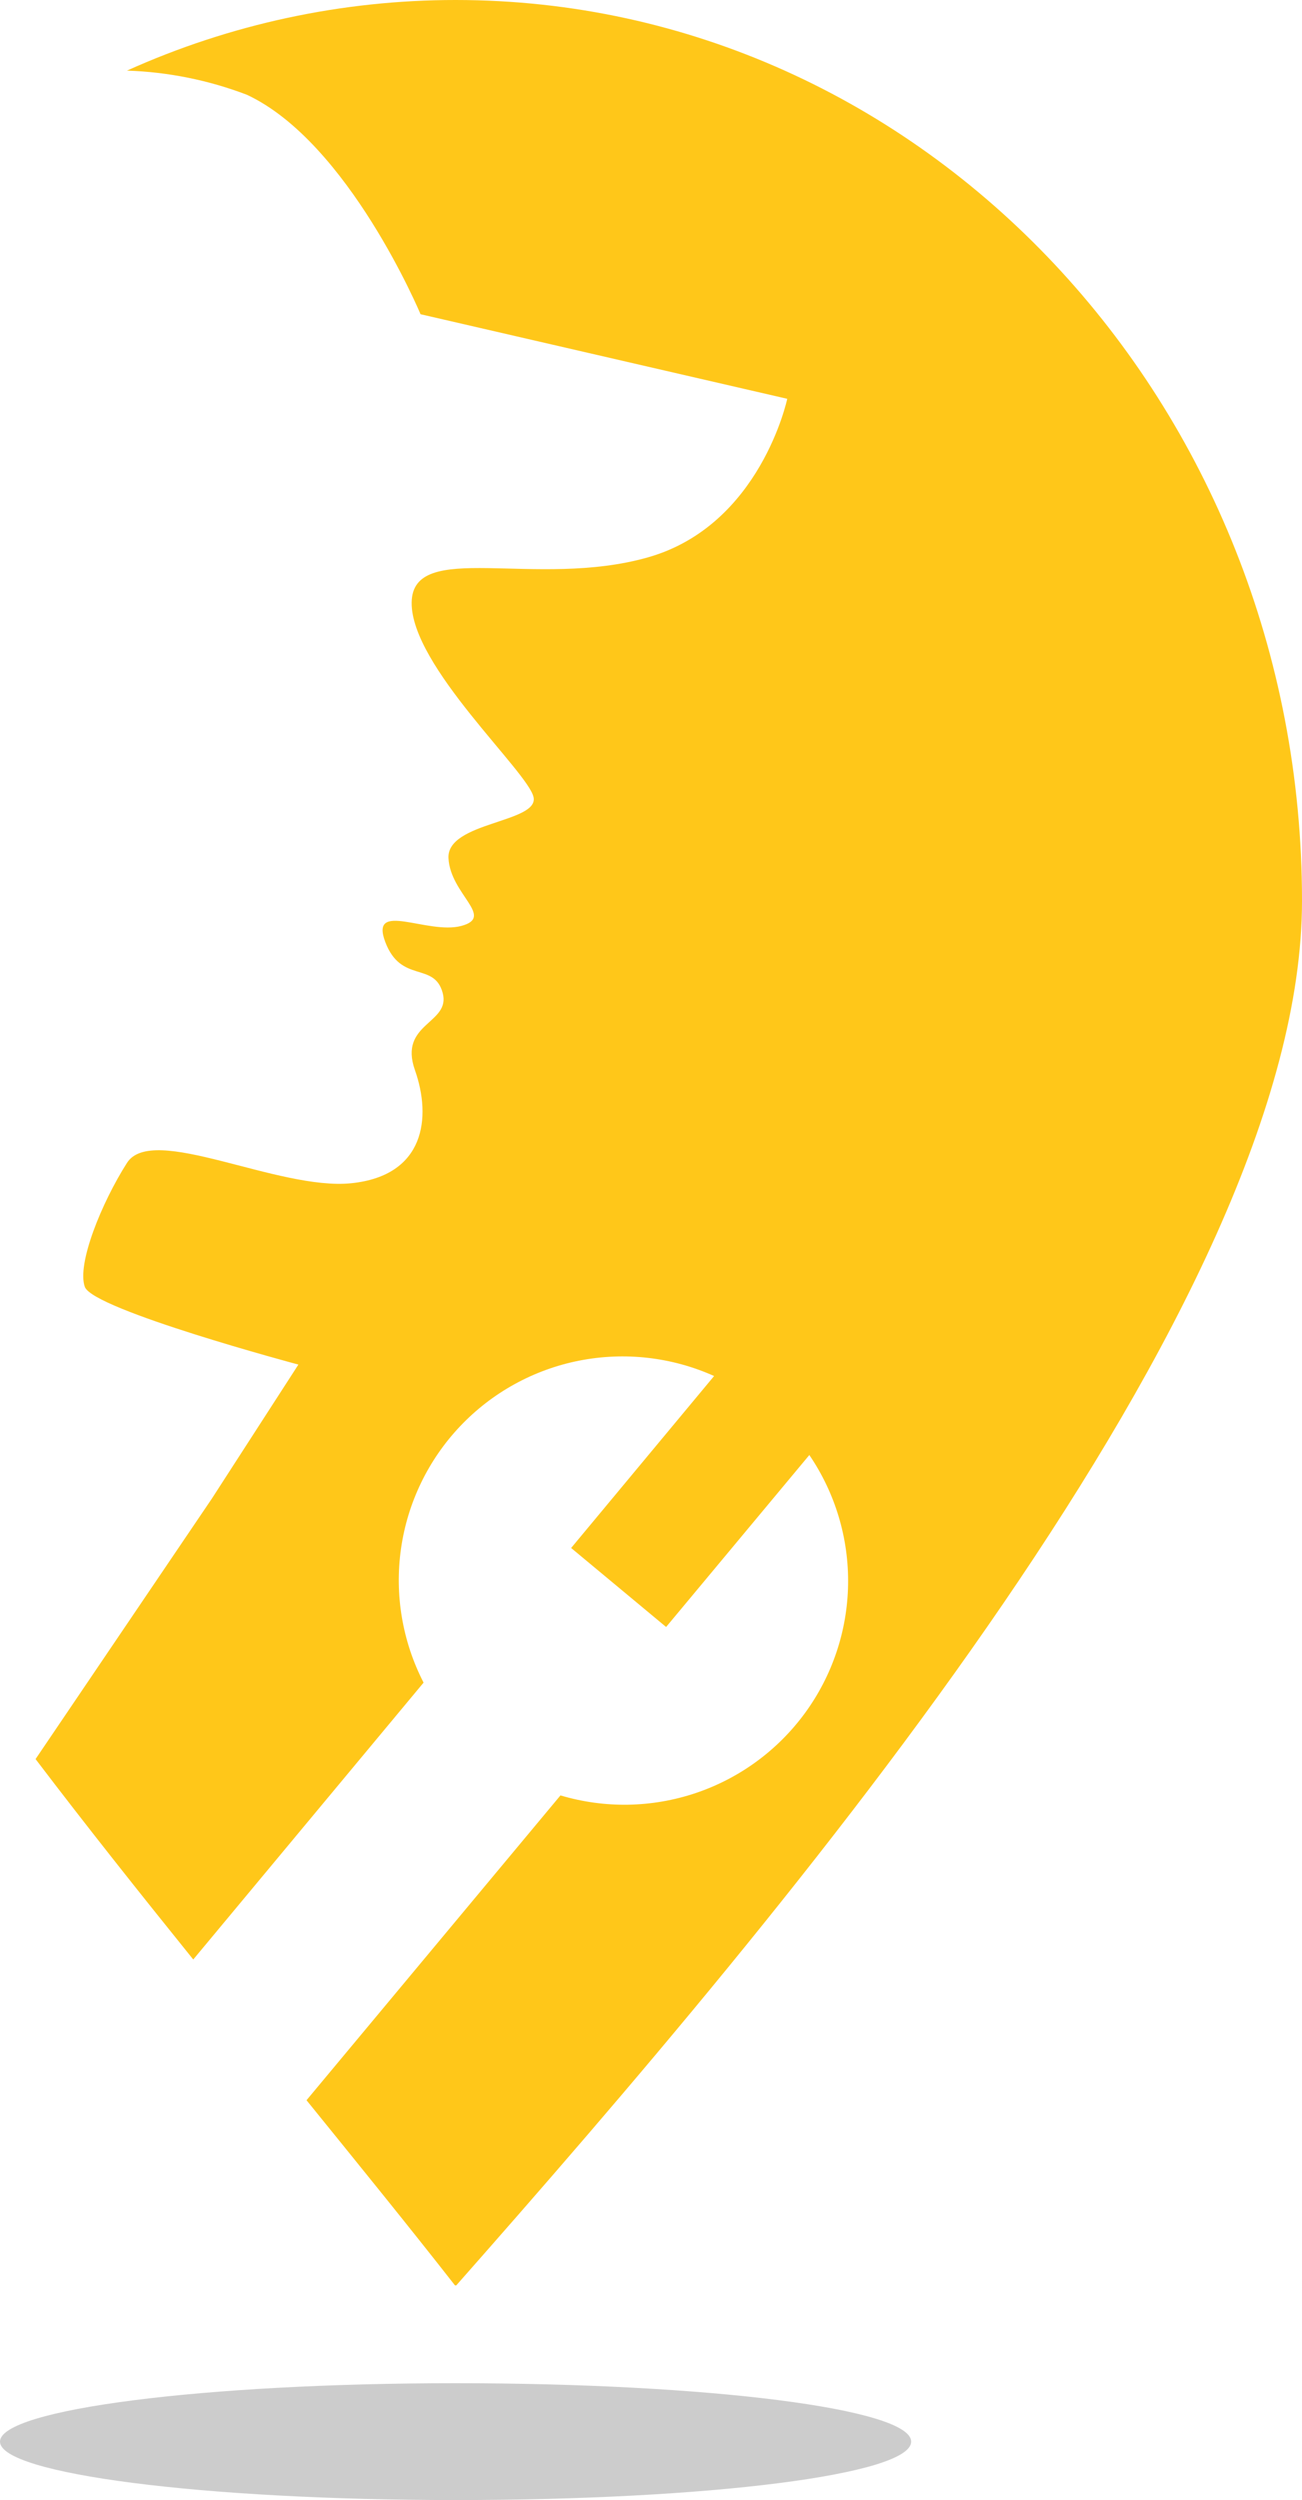
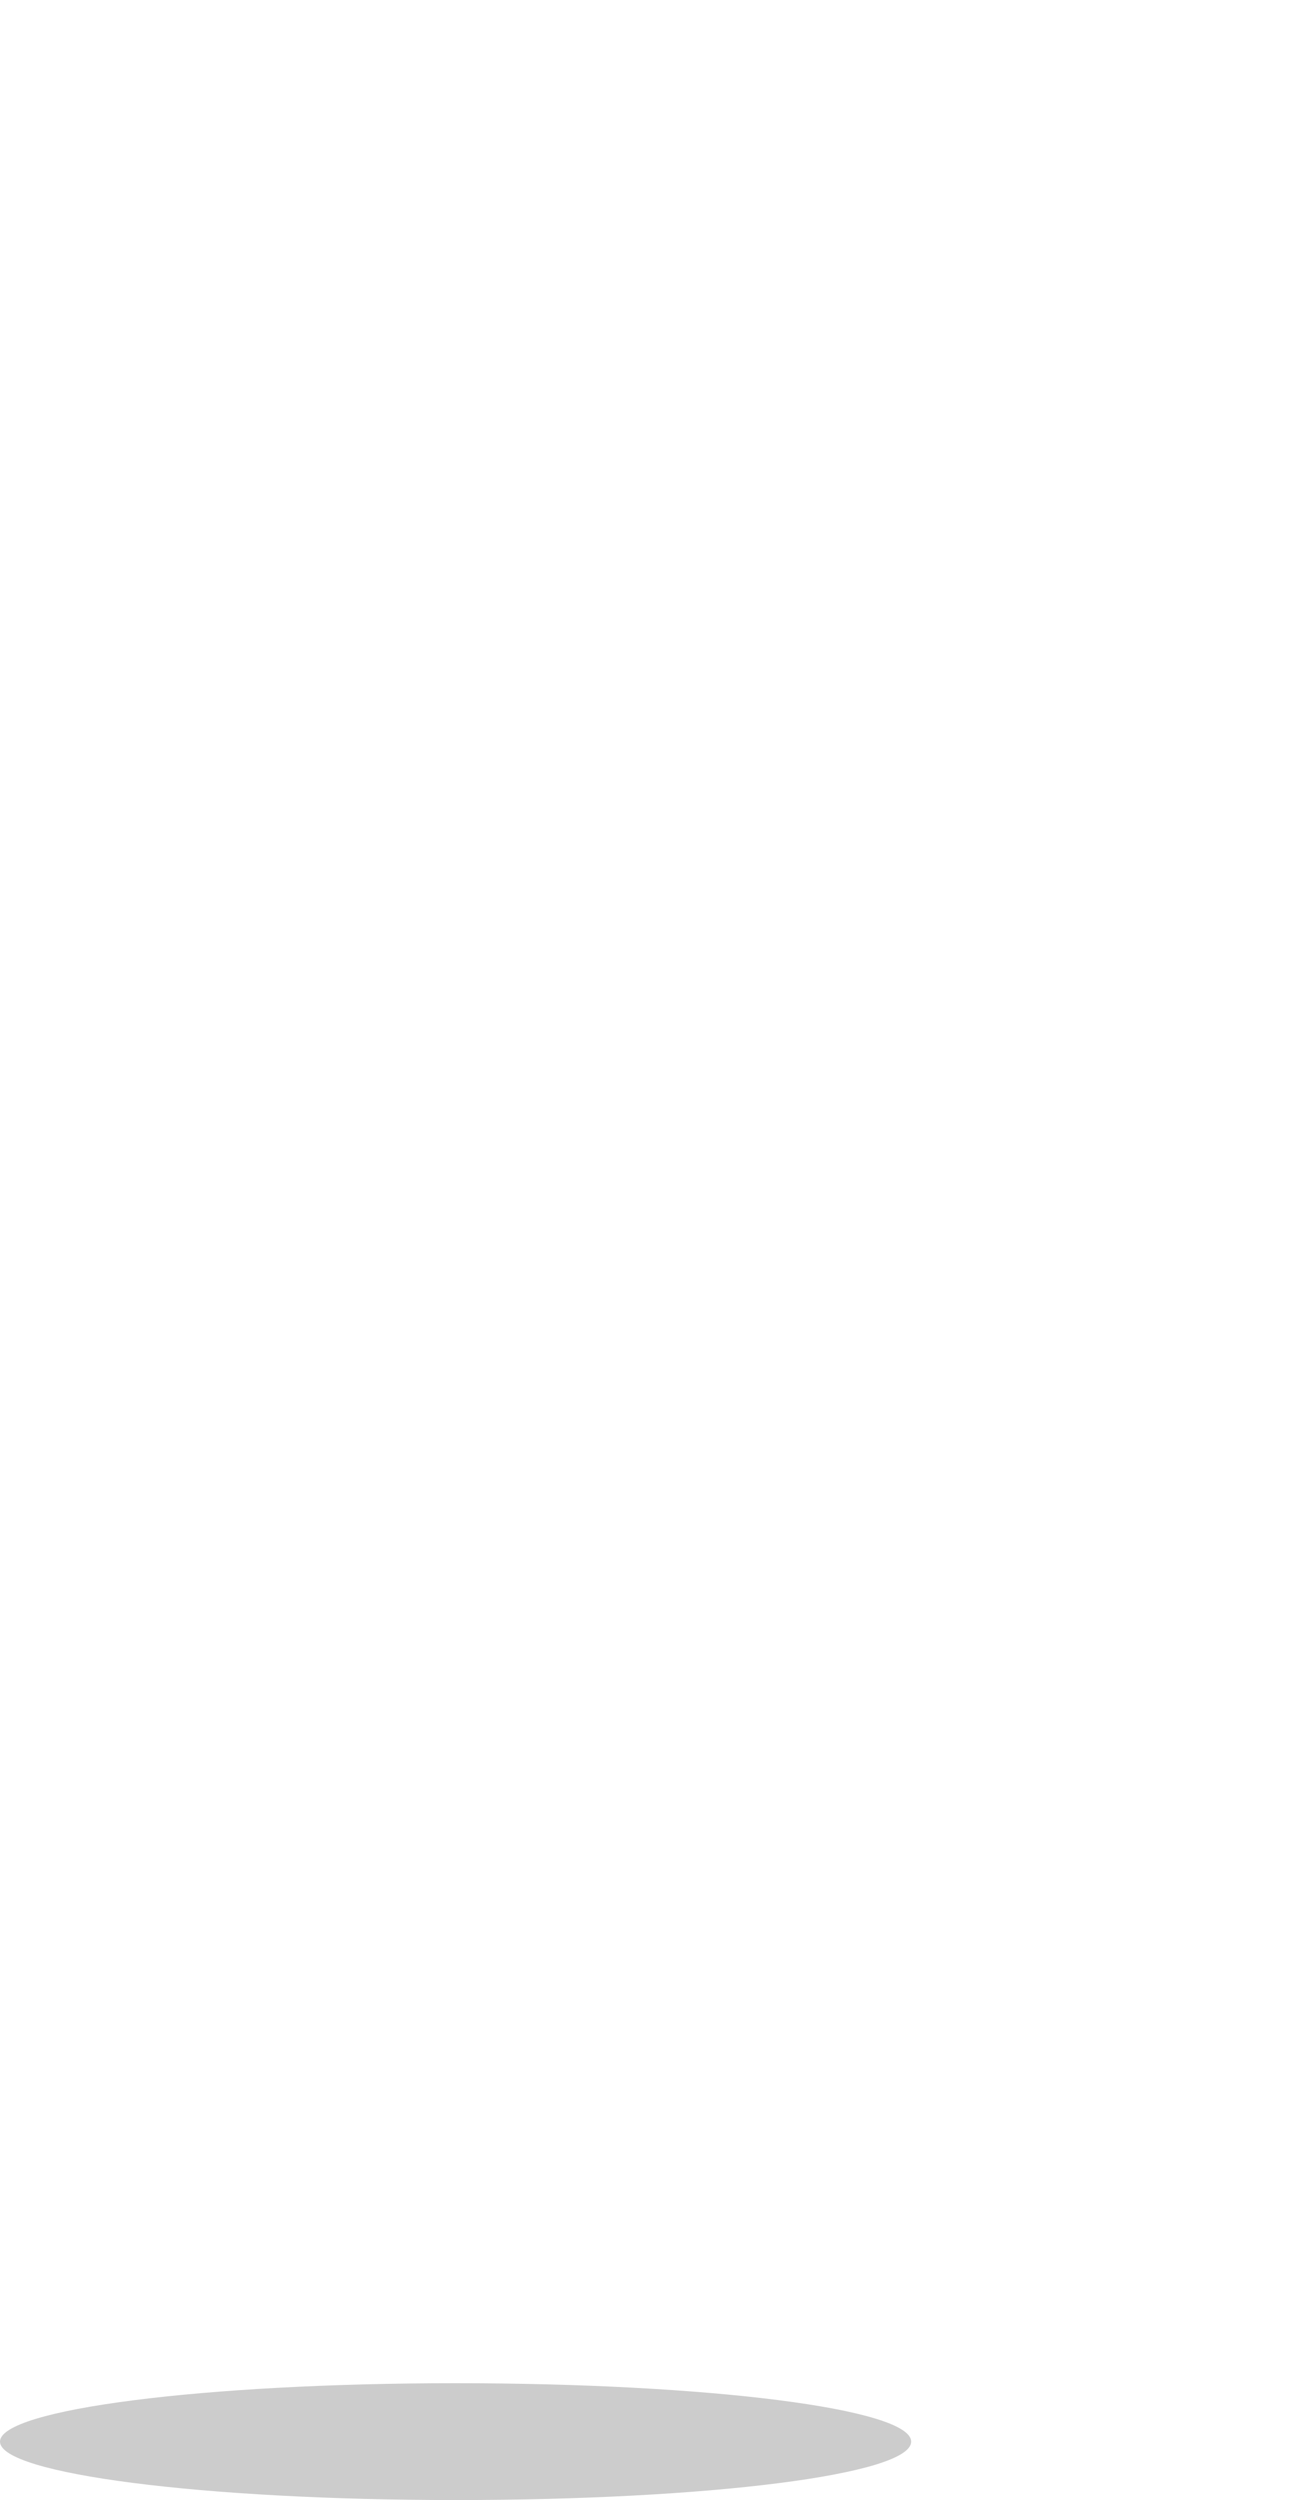
<svg xmlns="http://www.w3.org/2000/svg" id="Layer_1" data-name="Layer 1" viewBox="0 0 51.27 98.42">
  <defs>
    <style>.cls-1{fill:none;clip-rule:evenodd;}.cls-2{clip-path:url(#clip-path);}.cls-3{fill:#ffc719;}.cls-4{fill:#ccc;fill-rule:evenodd;}</style>
    <clipPath id="clip-path">
      <path class="cls-1" d="M17.94,0C36.35,0,51.27,15.87,51.27,35.46,51.27,51.33,31,75.2,17.94,90c-1.83-2.34-3.82-4.79-5.87-7.32l10-12a8.81,8.81,0,0,0,9.8-13.4l-5.64,6.77-3.74-3.11,5.63-6.77A8.81,8.81,0,0,0,16.68,66.24L7.61,77.14c-2.08-2.58-4.18-5.22-6.21-7.89L8.34,59l3.41-5.28s-8.09-2.16-8.41-3.06S4,47.35,5,45.78s5.95,1.1,8.84.8S17,44,16.34,42.13s1.43-1.82,1.09-3.05-1.64-.35-2.26-2,1.67-.27,3-.63-.44-1.24-.51-2.67,3.57-1.39,3.35-2.4-4.83-5.16-4.8-7.66,4.88-.52,9.31-1.78S31,15.7,31,15.7L16.56,12.37S13.73,5.6,9.72,3.73A14.59,14.59,0,0,0,5,2.78,31.49,31.49,0,0,1,17.94,0" />
    </clipPath>
  </defs>
  <g class="cls-2">
-     <rect class="cls-3" x="1.4" width="49.87" height="89.97" />
-   </g>
+     </g>
  <path class="cls-4" d="M17.94,93.82c9.9,0,17.94,1,17.94,2.3s-8,2.3-17.94,2.3S0,97.39,0,96.12s8-2.3,17.94-2.3" />
</svg>